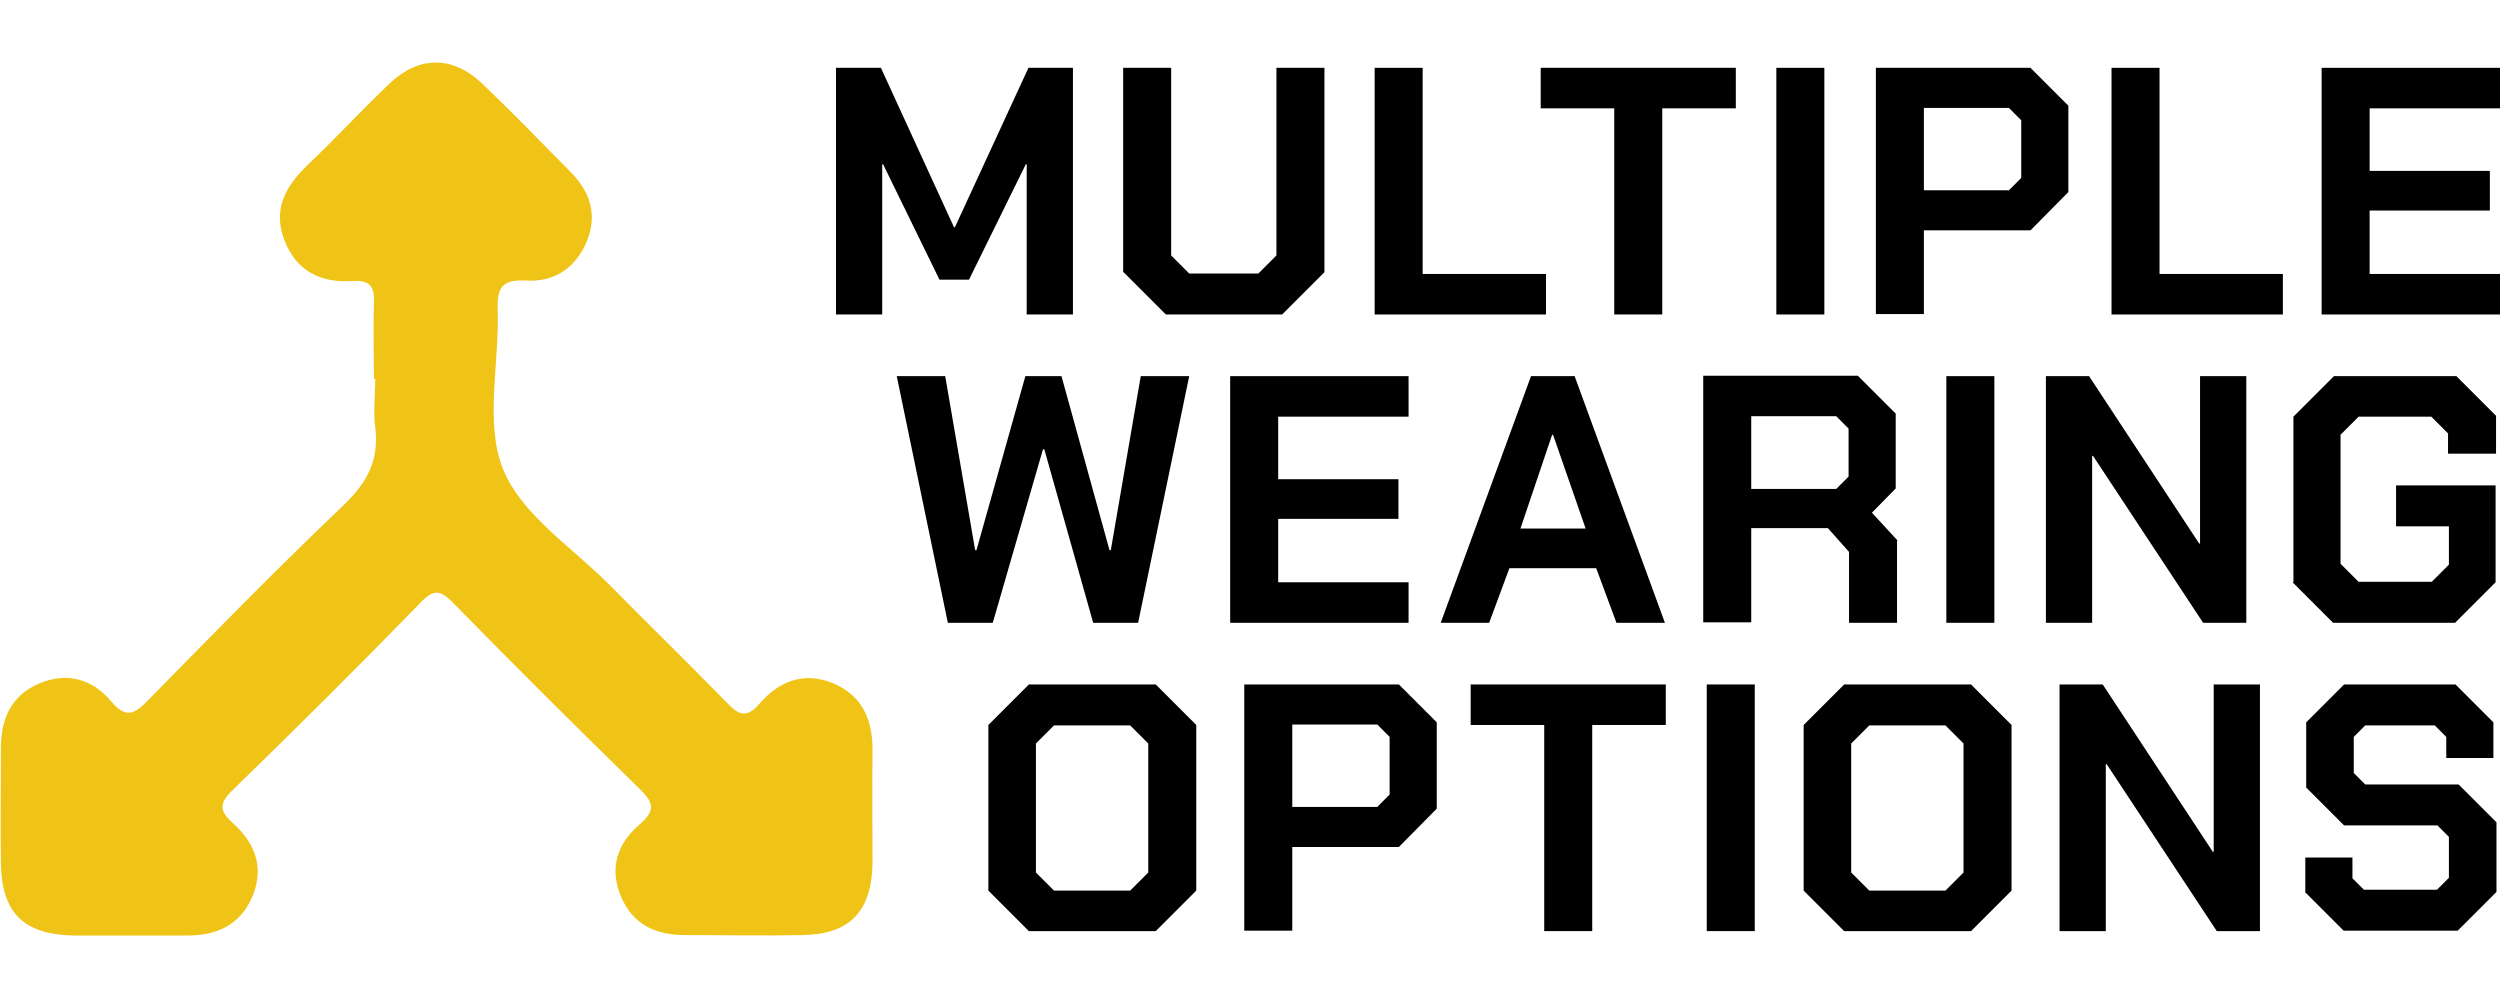
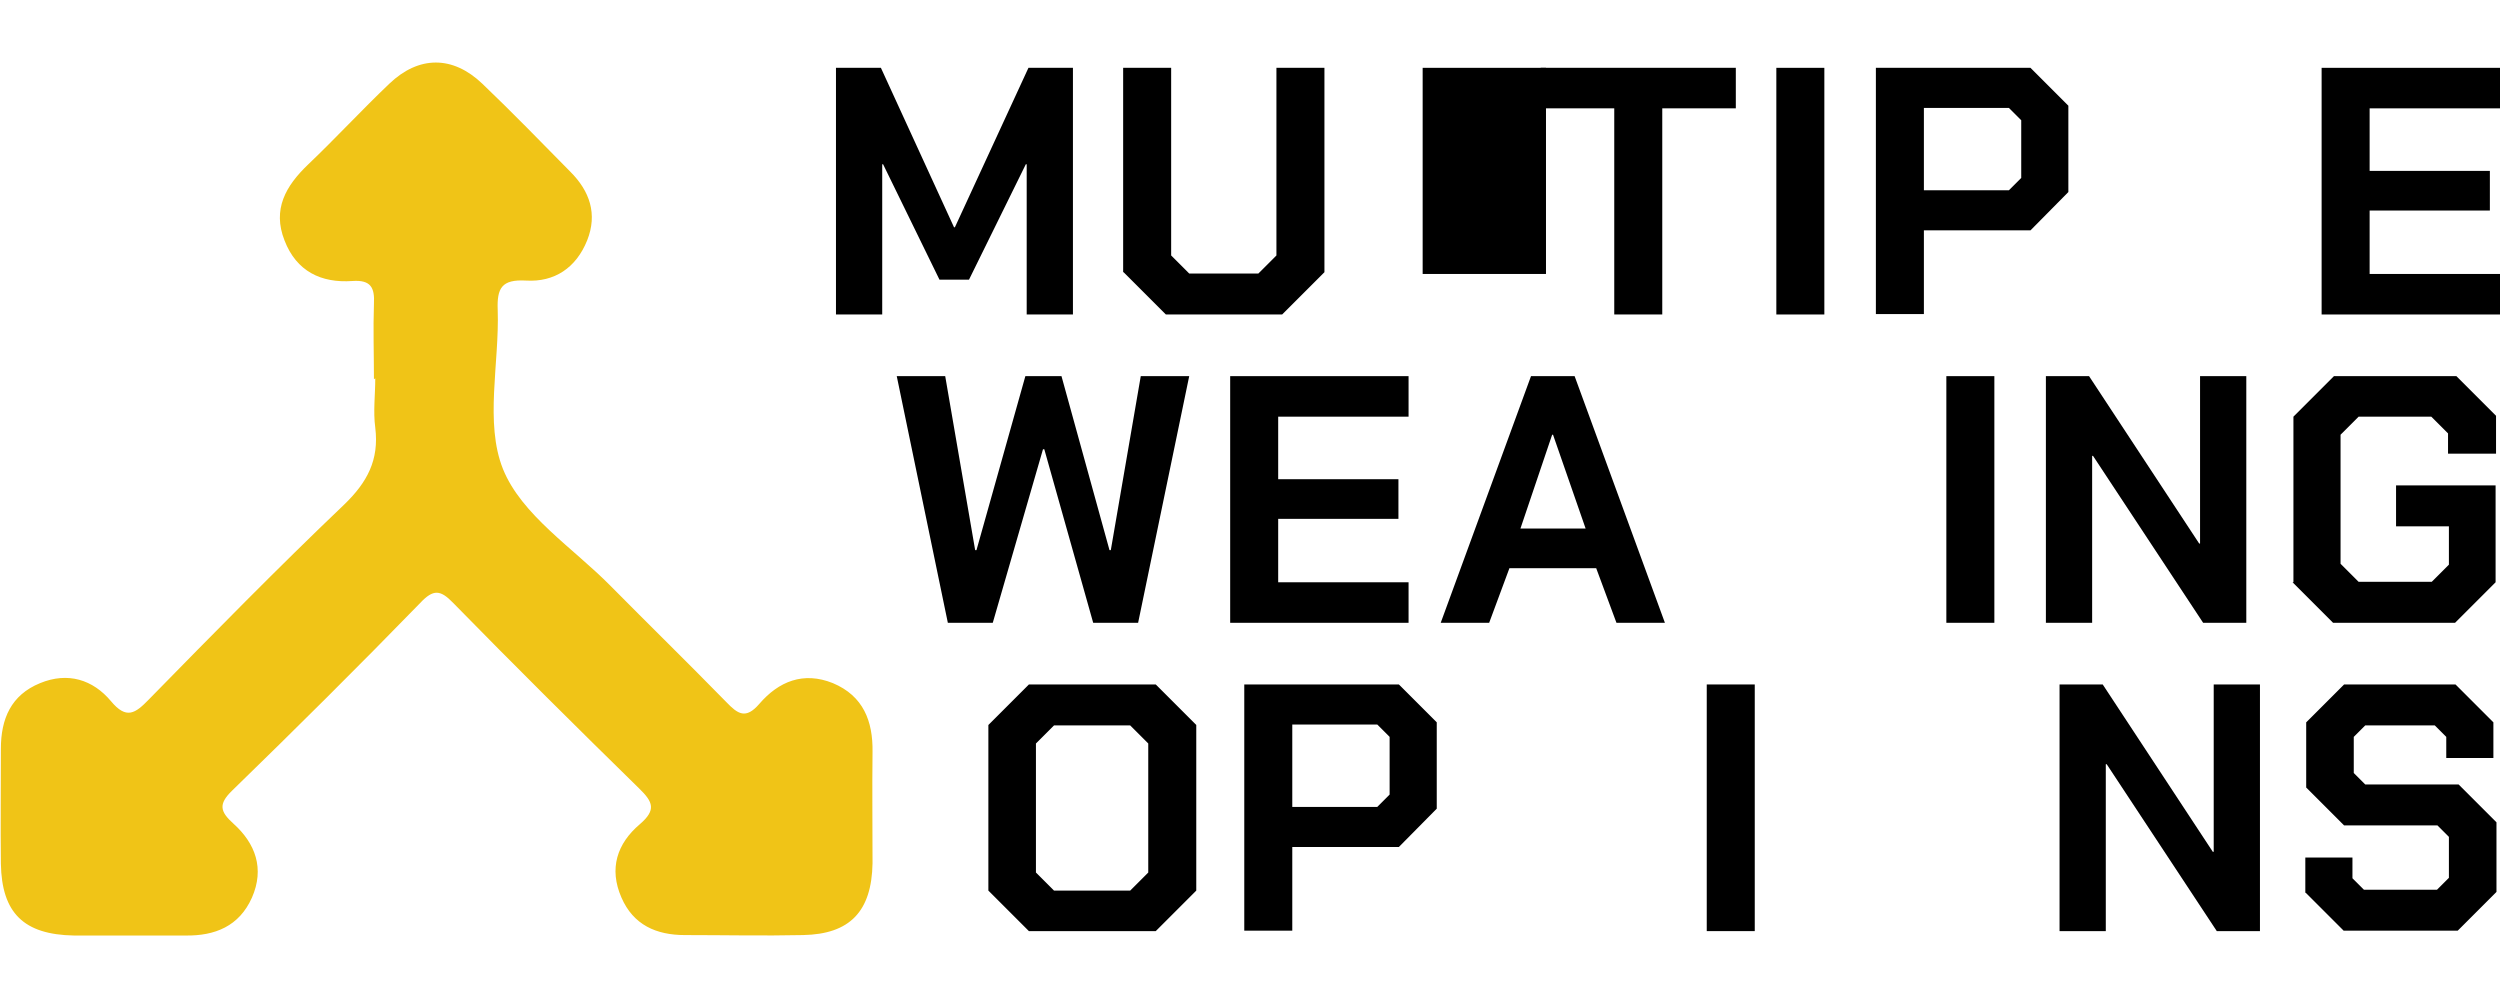
<svg xmlns="http://www.w3.org/2000/svg" id="Layer_2" data-name="Layer 2" viewBox="0 0 56.76 22.68">
  <defs>
    <style>
      .cls-1 {
        fill: #f0c417;
      }

      .cls-2 {
        fill: none;
      }
    </style>
  </defs>
  <g id="Layer_1-2" data-name="Layer 1">
    <g>
      <rect class="cls-2" x="0" width="56.76" height="22.68" />
      <g>
        <path class="cls-1" d="m8.49,8.61c0-.57-.02-1.14,0-1.71.02-.37-.07-.55-.49-.52-.71.05-1.27-.22-1.54-.92-.28-.71.03-1.24.53-1.72.63-.6,1.22-1.24,1.85-1.84.67-.64,1.44-.64,2.11,0,.68.65,1.34,1.33,2,2,.44.44.62.96.38,1.56-.25.62-.74.95-1.39.91-.55-.03-.66.17-.64.67.04,1.21-.3,2.56.12,3.61.42,1.04,1.59,1.79,2.44,2.65.87.88,1.76,1.75,2.63,2.64.26.27.44.4.75.04.44-.51,1-.74,1.67-.47.69.29.91.86.9,1.56-.01.84,0,1.69,0,2.53-.02,1.09-.51,1.61-1.58,1.63-.89.02-1.79,0-2.68,0-.65,0-1.17-.23-1.44-.85-.29-.66-.1-1.23.42-1.67.37-.32.3-.5-.02-.81-1.42-1.39-2.83-2.79-4.22-4.21-.29-.3-.45-.32-.75,0-1.4,1.44-2.83,2.86-4.27,4.26-.32.31-.27.48.03.75.5.45.71,1.02.42,1.68-.29.65-.84.87-1.51.86-.84,0-1.69,0-2.53,0-1.14-.02-1.64-.51-1.66-1.63-.01-.87,0-1.74,0-2.61,0-.68.23-1.22.89-1.49.63-.26,1.2-.08,1.61.41.35.42.55.28.86-.04,1.46-1.49,2.92-2.98,4.43-4.42.53-.51.8-1.02.71-1.75-.05-.37,0-.74,0-1.12Z" />
        <g>
          <path d="m18.99,1.54h1.01l1.66,3.62h.02l1.67-3.62h1.01v5.6h-1.05v-3.41h-.02l-1.29,2.62h-.67l-1.28-2.62h-.02v3.41h-1.05V1.54Z" />
          <path d="m25.5,6.18V1.54h1.09v4.26l.41.41h1.57l.41-.41V1.54h1.09v4.64l-.96.96h-2.64l-.96-.96Z" />
-           <path d="m31.21,1.54h1.09v4.68h2.8v.92h-3.89V1.54Z" />
+           <path d="m31.21,1.54h1.09v4.68h2.8v.92V1.54Z" />
          <path d="m36.65,2.46h-1.67v-.92h4.43v.92h-1.67v4.68h-1.09V2.46Z" />
          <path d="m40.33,1.54h1.09v5.6h-1.09V1.54Z" />
          <path d="m42.59,1.54h3.51l.86.86v1.96l-.86.87h-2.42v1.9h-1.09V1.54Zm3.02,2.78l.28-.28v-1.31l-.28-.28h-1.93v1.87h1.93Z" />
-           <path d="m47.94,1.54h1.09v4.68h2.8v.92h-3.89V1.54Z" />
          <path d="m52.71,1.54h4.05v.92h-2.96v1.42h2.73v.9h-2.73v1.44h2.96v.92h-4.05V1.54Z" />
          <path d="m20.36,8.54h1.1l.68,3.95h.03l1.11-3.95h.82l1.09,3.95h.03l.68-3.95h1.1l-1.16,5.6h-1.02l-1.11-3.94h-.03l-1.14,3.94h-1.02l-1.16-5.6Z" />
          <path d="m27.93,8.54h4.05v.92h-2.96v1.42h2.73v.9h-2.73v1.44h2.96v.92h-4.05v-5.6Z" />
          <path d="m34.76,8.54h.99l2.05,5.6h-1.1l-.46-1.24h-1.97l-.46,1.24h-1.1l2.05-5.6Zm1.24,3.46l-.74-2.13h-.02l-.72,2.13h1.48Z" />
-           <path d="m43.07,12.28v1.86h-1.09v-1.61l-.48-.54h-1.74v2.14h-1.09v-5.6h3.51l.86.86v1.7l-.54.55.58.63Zm-3.31-1.18h1.93l.28-.28v-1.09l-.28-.28h-1.93v1.65Z" />
          <path d="m44.19,8.54h1.09v5.6h-1.09v-5.6Z" />
          <path d="m46.45,8.54h.98l2.5,3.8h.02v-3.8h1.05v5.6h-.98l-2.5-3.79h-.02v3.79h-1.05v-5.6Z" />
          <path d="m52.07,13.22v-3.76l.92-.92h2.78l.9.9v.86h-1.09v-.46l-.38-.38h-1.65l-.41.41v2.93l.41.41h1.66l.39-.39v-.87h-1.2v-.93h2.26v2.2l-.92.92h-2.77l-.92-.92Z" />
          <path d="m22.44,20.22v-3.76l.92-.92h2.88l.92.92v3.76l-.92.92h-2.88l-.92-.92Zm3.22,0l.41-.41v-2.93l-.41-.41h-1.73l-.41.41v2.93l.41.41h1.73Z" />
          <path d="m28.25,15.54h3.51l.86.86v1.96l-.86.87h-2.42v1.9h-1.09v-5.6Zm3.02,2.78l.28-.28v-1.31l-.28-.28h-1.93v1.87h1.93Z" />
-           <path d="m35.06,16.46h-1.67v-.92h4.43v.92h-1.67v4.68h-1.09v-4.68Z" />
          <path d="m38.75,15.54h1.09v5.6h-1.09v-5.6Z" />
-           <path d="m40.95,20.22v-3.76l.92-.92h2.88l.92.92v3.76l-.92.92h-2.88l-.92-.92Zm3.22,0l.41-.41v-2.93l-.41-.41h-1.73l-.41.41v2.93l.41.41h1.73Z" />
          <path d="m46.76,15.54h.98l2.5,3.8h.02v-3.8h1.05v5.6h-.98l-2.5-3.79h-.02v3.79h-1.05v-5.6Z" />
          <path d="m52.34,20.27v-.8h1.07v.47l.26.26h1.66l.27-.27v-.93l-.26-.26h-2.12l-.86-.86v-1.48l.86-.86h2.53l.86.86v.81h-1.07v-.48l-.26-.26h-1.58l-.26.26v.82l.26.26h2.12l.86.86v1.58l-.88.88h-2.59l-.86-.86Z" />
        </g>
      </g>
    </g>
  </g>
</svg>